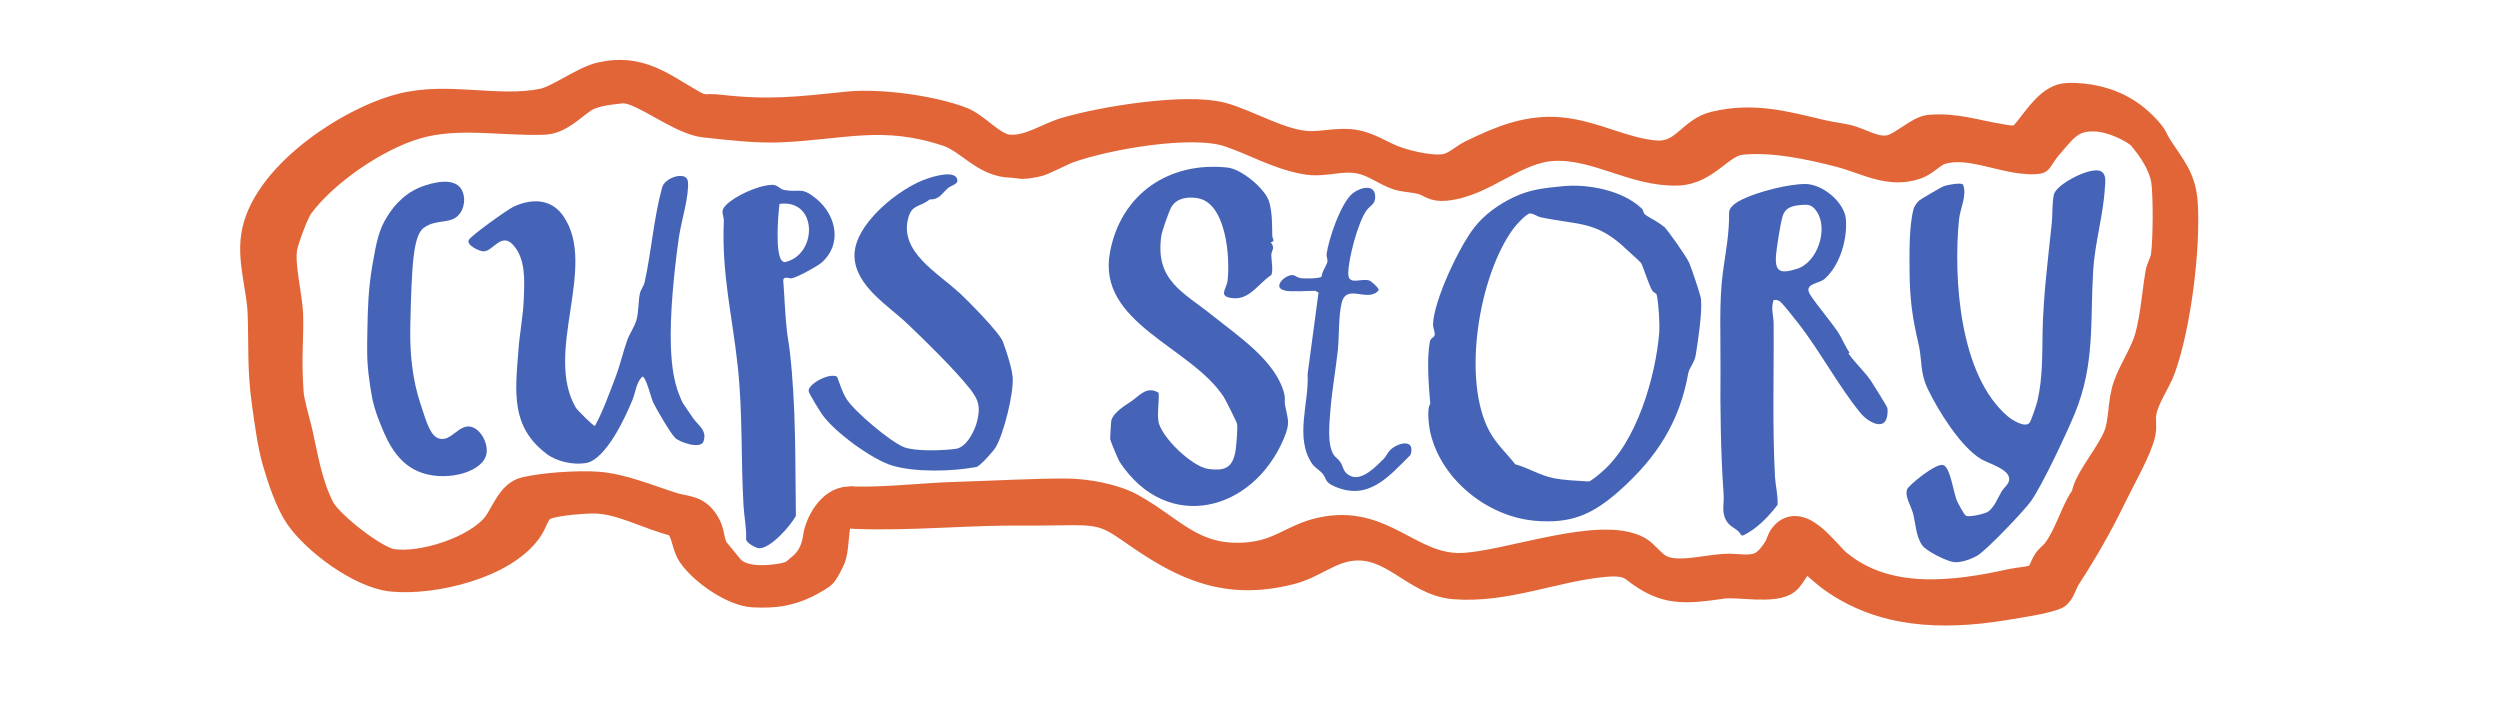
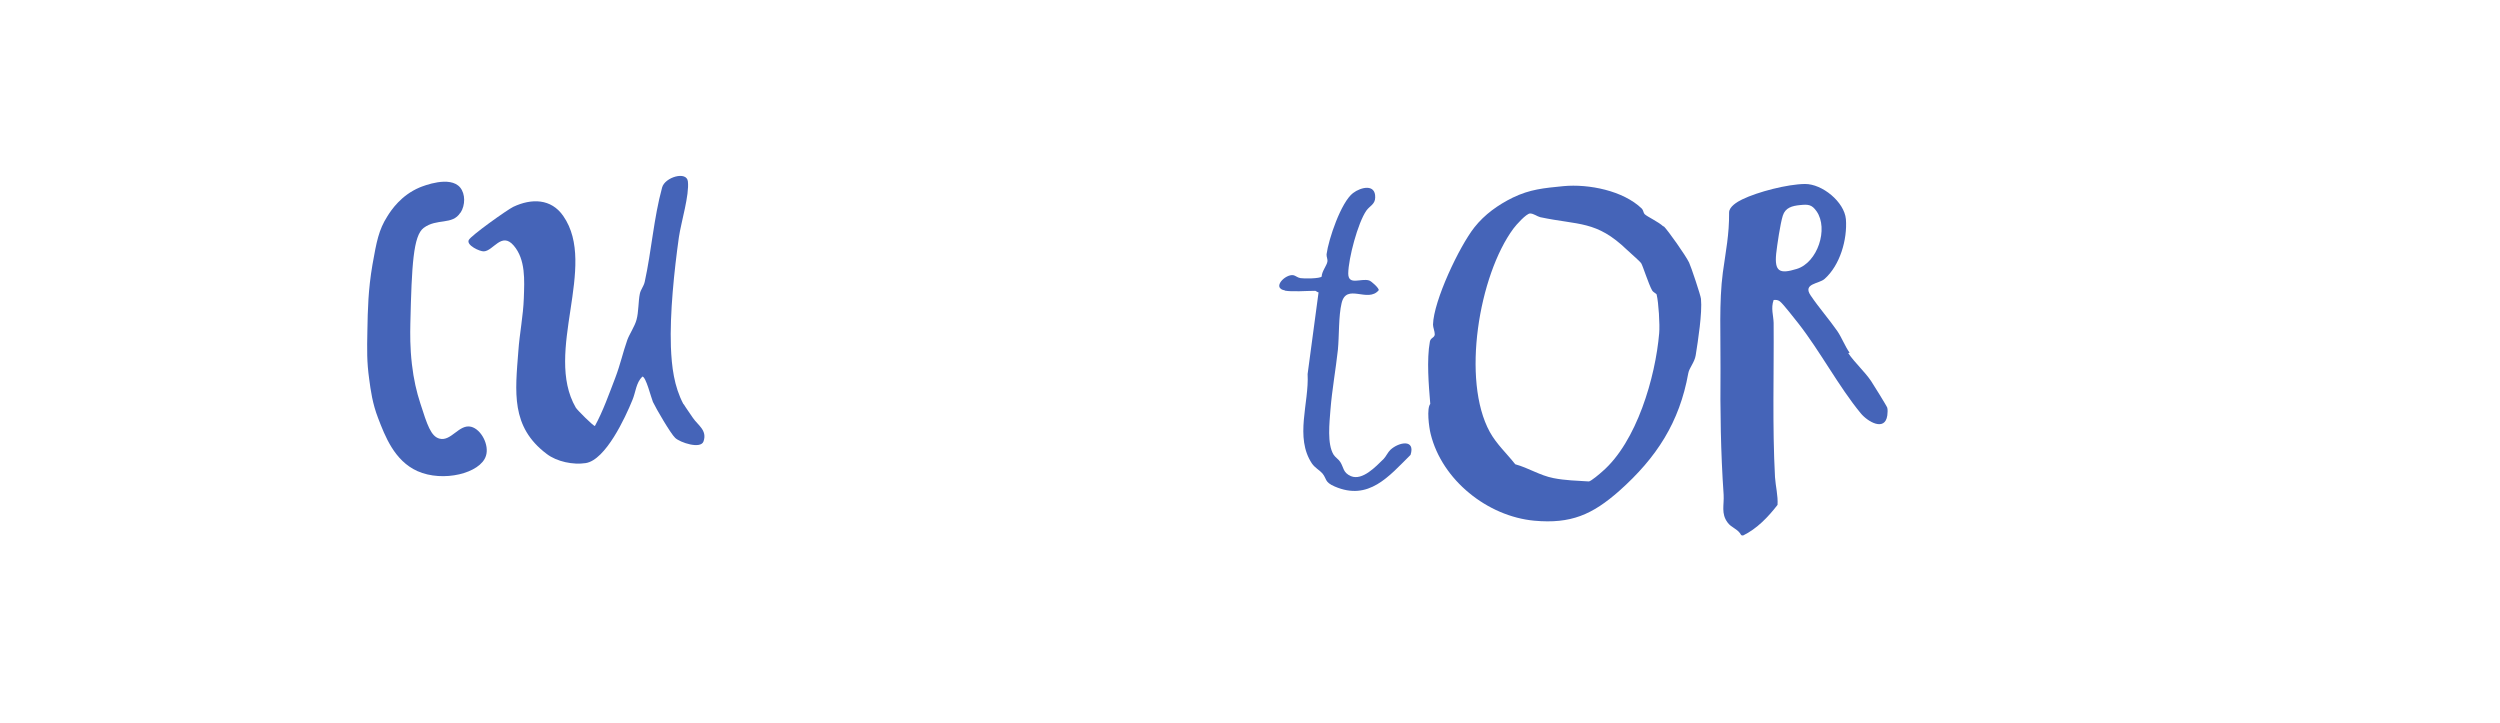
<svg xmlns="http://www.w3.org/2000/svg" width="128" height="37" viewBox="0 0 128 37" fill="none">
-   <path d="M38.6 30.35C37.58 30.31 36.01 29.23 35.42 28.35C35.07 27.82 35.17 27.07 34.57 26.71C33.21 26.38 31.81 25.55 30.4 25.54C29.81 25.54 28.66 25.64 28.1 25.8C27.38 26 27.4 26.52 27.06 27.04C25.82 28.89 22.17 29.75 20.07 29.54C18.49 29.38 16.19 27.68 15.31 26.39C14.82 25.67 14.43 24.47 14.18 23.62C13.93 22.77 13.76 21.47 13.64 20.61C13.4 18.83 13.49 17.83 13.43 16.07C13.39 14.78 12.9 13.41 13.09 12.11C13.52 9.11 17.8 6.26 20.53 5.54C22.94 4.91 25.47 5.76 27.81 5.28C28.6 5.12 29.91 4.12 30.78 3.93C32.76 3.48 33.87 4.46 35.44 5.35C36.03 5.69 36.18 5.52 36.78 5.59C39.39 5.89 40.86 5.7 43.4 5.44C45.02 5.27 47.67 5.63 49.2 6.21C49.99 6.51 50.78 7.56 51.62 7.64C52.67 7.74 53.6 7.05 54.56 6.76C56.43 6.2 60.71 5.5 62.55 5.99C63.91 6.36 65.59 7.42 67.04 7.46C67.72 7.48 68.41 7.3 69.12 7.36C70.04 7.44 70.67 7.97 71.51 8.26C72.2 8.49 73.45 8.79 74.14 8.6C74.62 8.46 74.97 8.1 75.36 7.91C76.84 7.19 78.25 6.59 79.94 6.76C81.63 6.93 83.15 7.82 84.76 7.94C86.25 8.05 86.58 6.74 87.81 6.45C89.74 5.99 91.33 6.42 93.17 6.86C93.64 6.97 94.04 7.02 94.49 7.11C95.26 7.27 95.99 7.85 96.82 7.65C97.42 7.5 98.27 6.68 98.78 6.63C100.07 6.51 101.07 6.87 102.28 7.07C102.83 7.16 103.29 7.32 103.69 6.89C104.19 6.33 104.78 5.3 105.55 5.05C105.9 4.94 106.59 5.01 106.97 5.07C108.2 5.28 109.12 5.79 109.94 6.7C110.28 7.08 110.22 7.14 110.45 7.5C111.15 8.61 111.7 9.1 111.78 10.48C111.91 12.78 111.43 16.65 110.65 18.83C110.39 19.56 109.8 20.32 109.66 21.12C109.6 21.44 109.69 21.8 109.62 22.15C109.45 22.97 108.59 24.47 108.19 25.29C107.43 26.86 106.71 28.12 105.77 29.57C105.62 29.8 105.48 30.35 105.24 30.46C105.16 30.5 104.64 30.65 104.53 30.67C103.92 30.8 103.11 30.93 102.49 31.03C99.44 31.51 96.38 31.42 93.81 29.57C93.33 29.22 92.93 28.79 92.43 28.46C92.2 28.46 91.74 29.46 91.45 29.69C90.84 30.19 89 29.8 88.23 29.9C86.2 30.19 85.25 30.28 83.75 29.1C83.28 28.73 82.72 28.74 82.13 28.79C79.59 29.02 77.07 30.15 74.44 29.93C72.46 29.76 71.33 27.71 69.17 27.97C68.01 28.11 67.23 28.88 66.06 29.18C62.87 29.99 60.71 29.02 58.2 27.27C56.92 26.38 56.55 26.13 54.9 26.14C54.06 26.14 53.25 26.17 52.41 26.16C49.53 26.13 46.67 26.44 43.81 26.33C43.55 26.32 42.98 26.24 42.88 26.53C42.69 27.08 42.74 27.9 42.58 28.46C42.54 28.62 42.19 29.32 42.04 29.42C40.57 30.4 39.52 30.38 38.62 30.35H38.6ZM109.74 7.01C109.24 6.51 108.13 6.04 107.41 5.99C106.06 5.89 105.67 6.51 104.87 7.43C104.68 7.64 104.51 7.92 104.35 8.15C104.16 8.18 103.95 8.18 103.76 8.16C102.39 8.08 100.74 7.24 99.34 7.68C98.93 7.81 98.54 8.28 98.1 8.43C96.74 8.91 95.56 8.17 94.27 7.83C92.71 7.42 90.73 7 89.12 7.18C88.05 7.3 87.35 8.7 85.91 8.75C83.68 8.83 81.78 7.38 79.54 7.49C77.53 7.59 75.96 9.34 74.01 9.53C73.36 9.59 73.3 9.34 72.78 9.2C72.41 9.1 71.95 9.1 71.57 8.98C70.98 8.78 70.39 8.32 69.74 8.17C68.64 7.91 67.84 8.38 66.79 8.17C65.34 7.89 64.24 7.21 62.91 6.77C61 6.14 56.64 6.91 54.71 7.6C54.31 7.74 53.33 8.28 53.02 8.32C52.79 8.35 52.58 8.41 52.32 8.41C52.26 8.41 51.96 8.35 51.78 8.35C50.4 8.32 49.65 7.12 48.52 6.75C45.2 5.65 43.2 6.4 39.92 6.54C38.73 6.59 37.28 6.42 36.08 6.29C35.03 6.17 33.61 5.09 32.55 4.68C32.29 4.58 32.04 4.52 31.76 4.55C30.98 4.63 30.3 4.74 29.87 5.02C29.19 5.47 28.64 6.12 27.83 6.15C25.69 6.22 23.45 5.75 21.33 6.36C19.21 6.97 16.56 8.81 15.32 10.5C15.06 10.85 14.57 12.2 14.48 12.64C14.3 13.52 14.73 15.11 14.77 16.1C14.81 17.42 14.66 18.25 14.8 20.15C14.83 20.6 15.15 21.68 15.25 22.12C15.55 23.45 15.75 24.81 16.4 26.07C16.82 26.88 19.15 28.7 20.03 28.85C21.61 29.11 24.45 28.19 25.44 26.91C25.85 26.38 26.17 25.33 26.9 25.17C27.89 24.94 29.57 24.83 30.59 24.9C31.83 24.99 33.21 25.57 34.4 25.95C35.08 26.17 35.61 26.05 36.07 26.77C36.36 27.21 36.28 27.45 36.49 28.03C36.54 28.18 37.12 28.83 37.23 28.98C37.49 29.33 37.98 29.78 39.43 29.67C40.66 29.57 40.73 29.31 40.93 29.16C41.47 28.77 41.77 28.2 41.86 27.52C41.95 26.84 42.56 25.68 43.45 25.66C43.97 25.64 43.23 25.64 43.73 25.66C45.46 25.7 47.25 25.47 49 25.42C50.75 25.37 52.77 25.25 54.55 25.25C55.57 25.25 57 25.5 57.89 25.99C59.96 27.13 61.02 28.68 63.7 28.53C65.57 28.42 66.15 27.57 67.64 27.24C70.81 26.53 72.15 29.17 74.88 29.06C77.21 28.97 81.94 27.13 83.86 28.2C84.16 28.37 84.49 28.83 84.85 29.06C85.84 29.72 87.62 29.01 88.8 29.11C89.98 29.21 90.4 29.1 91.04 28.09C91.16 27.9 91.18 27.67 91.34 27.47C92.16 26.44 93.45 28.35 94.05 28.86C96.6 30.98 100.07 30.52 103.06 29.86C103.42 29.78 103.96 29.78 104.29 29.6C104.6 29.43 104.64 29.05 104.82 28.78C104.96 28.57 105.16 28.45 105.3 28.26C105.9 27.45 106.14 26.5 106.63 25.66C106.7 25.54 106.84 25.5 106.85 25.49C106.85 25.48 106.79 25.34 106.85 25.17C107.11 24.36 108.07 23.26 108.44 22.34C108.75 21.57 108.64 20.62 108.94 19.77C109.22 18.98 109.82 18.09 110.04 17.31C110.34 16.24 110.41 15.08 110.59 14C110.63 13.75 110.83 13.42 110.87 13.14C110.99 12.34 111 10.02 110.89 9.25C110.73 8.15 109.75 7.06 109.75 7.06L109.74 7.01Z" fill="#E16537" stroke="#E16537" stroke-width="1.5" stroke-linecap="round" stroke-linejoin="round" />
-   <path d="M100.66 26.4C100.82 26.5 101.58 26.31 101.75 26.22C102.09 26.03 102.29 25.48 102.48 25.17C102.61 24.94 102.89 24.78 102.87 24.5C102.83 24 101.83 23.74 101.44 23.51C100.39 22.89 99.24 21.03 98.72 19.95C98.28 19.06 98.43 18.45 98.22 17.57C97.91 16.27 97.78 15.27 97.77 13.92C97.76 12.99 97.74 11.56 97.98 10.68C98.02 10.55 98.16 10.35 98.27 10.26C98.37 10.18 99.41 9.57 99.53 9.53C99.68 9.47 100.41 9.33 100.51 9.45C100.72 10.03 100.36 10.66 100.3 11.25C100.01 14.26 100.32 19.2 102.79 21.31C103.01 21.5 103.68 21.92 103.91 21.65C104 21.54 104.28 20.69 104.32 20.51C104.59 19.33 104.56 18.16 104.58 16.98C104.62 15.1 104.86 13.26 105.05 11.43C105.1 10.99 105.06 10.37 105.16 9.96C105.29 9.41 107.09 8.5 107.57 8.77C107.86 8.93 107.79 9.32 107.77 9.61C107.69 11.03 107.25 12.45 107.17 13.87C107.01 16.5 107.27 18.63 106.23 21.17C105.81 22.19 104.59 24.79 104 25.64C103.65 26.14 101.72 28.16 101.25 28.44C100.93 28.63 100.4 28.82 100.04 28.78C99.68 28.74 98.62 28.22 98.41 27.91C98.08 27.42 98.09 26.81 97.94 26.26C97.84 25.9 97.52 25.42 97.64 25.06C97.72 24.84 99.12 23.7 99.49 23.81C99.85 23.91 100.02 25.21 100.18 25.6C100.24 25.75 100.56 26.36 100.67 26.42L100.66 26.4Z" fill="#4564B8" />
  <path d="M85.18 11.58C85.41 11.81 86.3 13.07 86.48 13.44C86.57 13.62 87.08 15.14 87.09 15.3C87.16 16.03 86.94 17.43 86.82 18.19C86.76 18.56 86.49 18.83 86.44 19.11C85.99 21.62 84.82 23.43 82.91 25.13C81.53 26.35 80.43 26.83 78.56 26.66C76.16 26.44 73.83 24.58 73.25 22.22C73.16 21.86 73.04 20.91 73.23 20.68C73.15 19.72 73.04 18.42 73.21 17.49C73.25 17.28 73.45 17.3 73.46 17.12C73.46 16.96 73.37 16.77 73.37 16.62C73.4 15.4 74.71 12.63 75.49 11.64C76.01 10.98 76.7 10.49 77.45 10.12C78.34 9.69 79.04 9.63 80.05 9.53C81.34 9.41 83.11 9.76 84.06 10.68C84.14 10.76 84.14 10.89 84.2 10.96C84.34 11.1 84.91 11.35 85.17 11.6L85.18 11.58ZM83.3 12.79C81.73 11.28 80.84 11.54 78.86 11.12C78.7 11.08 78.52 10.93 78.34 10.93C78.15 10.93 77.62 11.52 77.49 11.7C75.72 14.09 74.82 19.47 76.28 22.12C76.63 22.75 77.14 23.21 77.58 23.77C78.27 23.96 78.83 24.34 79.54 24.48C80.15 24.6 80.73 24.61 81.35 24.65C81.46 24.64 81.92 24.25 82.04 24.14C83.8 22.62 84.76 19.31 84.95 17.06C84.99 16.63 84.92 15.49 84.82 15.08C84.81 15.03 84.66 14.98 84.59 14.87C84.41 14.56 84.11 13.6 84.03 13.48C83.94 13.35 83.45 12.94 83.3 12.79Z" fill="#4564B8" />
-   <path d="M59.3 21.53C59.43 22.38 61.04 23.9 61.87 24.01C62.63 24.11 63.05 24 63.23 23.24C63.29 23 63.38 21.93 63.34 21.71C63.33 21.63 62.74 20.45 62.66 20.33C60.98 17.74 56.15 16.56 56.83 12.92C57.38 9.94 59.85 8.25 62.86 8.58C63.57 8.66 64.8 9.67 64.99 10.36C65.14 10.89 65.13 11.51 65.14 12.05C65.14 12.25 65.32 12.34 65.06 12.41C65.31 12.7 65.1 12.82 65.09 13.05C65.09 13.32 65.2 13.85 65.09 14.08C64.47 14.48 63.99 15.34 63.16 15.27C62.33 15.2 62.79 14.82 62.85 14.38C62.99 13.2 62.79 10.35 61.28 10.14C60.78 10.07 60.26 10.14 59.98 10.59C59.85 10.81 59.5 11.82 59.46 12.07C59.13 14.37 60.57 14.94 62.1 16.17C63.39 17.21 65.35 18.49 65.76 20.19C65.81 20.38 65.76 20.56 65.79 20.72C65.94 21.52 66.08 21.62 65.73 22.46C64.15 26.2 59.77 27.33 57.34 23.67C57.25 23.54 56.86 22.59 56.84 22.48C56.84 22.43 56.88 21.57 56.9 21.53C57.02 21.09 57.62 20.76 57.96 20.52C58.36 20.23 58.74 19.75 59.32 20.11C59.36 20.55 59.24 21.11 59.31 21.53H59.3Z" fill="#4564B8" />
  <path d="M94.63 18.08C94.97 18.58 95.46 19.01 95.8 19.51C95.9 19.66 96.61 20.8 96.63 20.88C96.66 21.02 96.64 21.13 96.63 21.27C96.51 22.11 95.62 21.59 95.27 21.16C94.14 19.79 93.19 17.98 92.07 16.55C91.89 16.33 91.31 15.57 91.13 15.43C91.02 15.35 90.93 15.35 90.81 15.36C90.66 15.78 90.8 16.15 90.81 16.53C90.83 19.19 90.74 21.77 90.88 24.43C90.91 24.89 91.04 25.38 91.01 25.85C90.53 26.47 89.96 27.07 89.24 27.42L89.15 27.4C88.98 27.07 88.66 27.04 88.45 26.75C88.11 26.29 88.28 25.86 88.25 25.33C88.1 23.16 88.07 21.02 88.09 18.86C88.1 17.29 88.01 15.44 88.21 13.95C88.36 12.85 88.54 12.01 88.53 10.88C88.53 10.58 88.95 10.33 89.2 10.21C90 9.82 91.52 9.43 92.41 9.42C93.3 9.41 94.43 10.34 94.51 11.22C94.59 12.26 94.21 13.58 93.42 14.28C93.13 14.54 92.29 14.51 92.7 15.12C93.11 15.73 93.66 16.36 94.07 16.95C94.29 17.27 94.47 17.74 94.7 18.06L94.63 18.08ZM92.16 10.5C91.76 10.54 91.41 10.63 91.28 11.04C91.15 11.45 90.99 12.54 90.94 12.99C90.85 13.91 91.12 14.04 91.99 13.77C93.06 13.45 93.63 11.71 93.01 10.82C92.76 10.46 92.57 10.46 92.16 10.5Z" fill="#4564B8" />
  <path d="M35.01 20.7C35.08 20.83 35.37 21.23 35.48 21.4C35.73 21.77 36.22 22.03 36.02 22.6C35.88 23.01 34.82 22.66 34.57 22.42C34.34 22.21 33.58 20.9 33.43 20.58C33.34 20.37 33.07 19.28 32.89 19.28C32.56 19.6 32.55 20.08 32.38 20.48C32.02 21.37 31.01 23.55 29.99 23.71C29.35 23.81 28.51 23.64 27.99 23.24C26.14 21.85 26.38 20.06 26.54 17.97C26.6 17.09 26.79 16.17 26.82 15.26C26.85 14.35 26.92 13.29 26.3 12.57C25.68 11.85 25.26 12.85 24.77 12.87C24.57 12.88 23.87 12.56 24 12.29C24.1 12.07 25.97 10.74 26.28 10.59C27.21 10.15 28.22 10.16 28.84 11.06C30.62 13.62 27.83 18.02 29.48 20.87C29.55 20.99 30.39 21.83 30.46 21.81C30.88 21.04 31.18 20.18 31.5 19.35C31.77 18.64 31.89 18.05 32.12 17.4C32.23 17.1 32.5 16.71 32.59 16.37C32.7 15.98 32.68 15.42 32.76 15.04C32.8 14.83 32.96 14.66 33.01 14.43C33.36 12.83 33.47 11.17 33.9 9.6C34.04 9.07 35.16 8.74 35.22 9.29C35.3 9.99 34.88 11.34 34.76 12.14C34.52 13.85 34.29 16.04 34.35 17.76C34.39 18.78 34.51 19.78 34.99 20.69L35.01 20.7Z" fill="#4564B8" />
-   <path d="M39.48 9.46C39.85 9.45 39.88 9.68 40.17 9.73C40.98 9.87 41.02 9.54 41.8 10.18C42.82 11.02 43.14 12.51 42.06 13.45C41.84 13.64 40.8 14.21 40.53 14.25C40.4 14.27 40.17 14.12 40.1 14.33C40.17 15.2 40.19 16.08 40.29 16.94C40.33 17.31 40.4 17.65 40.44 18.01C40.76 20.8 40.71 23.58 40.75 26.41C40.48 26.92 39.46 28.08 38.87 28.07C38.72 28.07 38.22 27.81 38.2 27.61C38.23 27.04 38.1 26.47 38.07 25.91C37.93 23.52 38.03 21.1 37.77 18.73C37.49 16.14 36.94 14 37.06 11.32C37.07 10.99 36.84 10.84 37.17 10.5C37.63 10.03 38.82 9.49 39.48 9.47V9.46ZM39.91 10.45C39.84 10.98 39.67 13.08 40.06 13.37C40.1 13.4 40.13 13.43 40.19 13.42C41.87 13.05 41.88 10.17 39.91 10.44V10.45Z" fill="#4564B8" />
-   <path d="M49.09 14.96C49.55 15.39 51.17 17.02 51.35 17.5C51.53 17.98 51.82 18.86 51.85 19.34C51.9 20.16 51.4 22.18 50.98 22.9C50.87 23.09 50.18 23.87 49.99 23.91C48.78 24.14 46.86 24.19 45.69 23.84C44.65 23.53 42.73 22.12 42.1 21.23C41.98 21.06 41.41 20.14 41.4 20.02C41.38 19.65 42.49 19.06 42.86 19.29C43 19.66 43.13 20.1 43.35 20.44C43.75 21.07 45.61 22.64 46.3 22.9C46.89 23.12 48.29 23.07 48.94 22.98C49.5 22.9 49.93 22.02 50.04 21.52C50.2 20.82 50.11 20.49 49.68 19.93C48.91 18.95 47.37 17.44 46.44 16.56C45.46 15.63 43.81 14.65 43.75 13.14C43.68 11.5 46.09 9.58 47.52 9.13C47.85 9.02 48.97 8.68 49.02 9.24C49.03 9.43 48.69 9.51 48.56 9.61C48.23 9.89 48.1 10.23 47.6 10.21C47.11 10.62 46.69 10.44 46.5 11.17C46.04 12.91 48.04 13.98 49.1 14.98L49.09 14.96Z" fill="#4564B8" />
  <path d="M23.57 10.89C23.16 11.54 22.37 11.16 21.69 11.67C21.16 12.07 21.08 13.57 21.01 16.57C21 17.1 20.99 17.78 21.09 18.65C21.18 19.43 21.33 20.07 21.52 20.65C21.87 21.74 22.06 22.35 22.51 22.46C23.1 22.61 23.51 21.7 24.12 21.85C24.64 21.98 25.06 22.79 24.88 23.34C24.6 24.23 22.69 24.71 21.37 24.12C20.19 23.59 19.71 22.32 19.36 21.41C19.07 20.66 18.98 20 18.9 19.39C18.78 18.53 18.79 17.91 18.81 16.93C18.83 15.83 18.85 14.84 19.07 13.55C19.28 12.37 19.39 11.77 19.83 11.08C20.04 10.74 20.54 10 21.48 9.6C21.7 9.51 23.04 8.98 23.56 9.6C23.83 9.93 23.83 10.5 23.58 10.89H23.57Z" fill="#4564B8" />
  <path d="M65.79 14.87C65.09 14.75 65.81 14.02 66.22 14.09C66.33 14.11 66.42 14.21 66.58 14.24C66.76 14.27 67.57 14.27 67.67 14.16C67.67 13.91 67.93 13.59 67.96 13.41C67.99 13.27 67.91 13.16 67.92 13.02C68.02 12.25 68.66 10.35 69.28 9.88C69.68 9.58 70.43 9.4 70.41 10.11C70.41 10.46 70.12 10.55 69.96 10.78C69.52 11.41 69.04 13.23 69.03 14C69.03 14.64 69.68 14.23 70.1 14.36C70.21 14.39 70.62 14.76 70.59 14.86C70.03 15.53 68.94 14.47 68.69 15.52C68.53 16.18 68.57 17.19 68.5 17.91C68.39 18.92 68.2 19.96 68.12 20.97C68.07 21.64 67.94 22.73 68.28 23.28C68.37 23.42 68.53 23.51 68.62 23.65C68.8 23.92 68.75 24.2 69.17 24.38C69.76 24.62 70.44 23.89 70.84 23.5C70.96 23.38 71.06 23.15 71.19 23.03C71.62 22.63 72.48 22.47 72.22 23.29C71.11 24.39 70.08 25.66 68.34 24.91C67.8 24.68 67.94 24.51 67.7 24.23C67.56 24.07 67.33 23.96 67.17 23.73C66.28 22.39 67.03 20.64 66.95 19.15L67.51 14.97C67.46 14.97 67.37 14.89 67.34 14.89C66.9 14.89 66.17 14.95 65.78 14.88L65.79 14.87Z" fill="#4564B8" />
</svg>